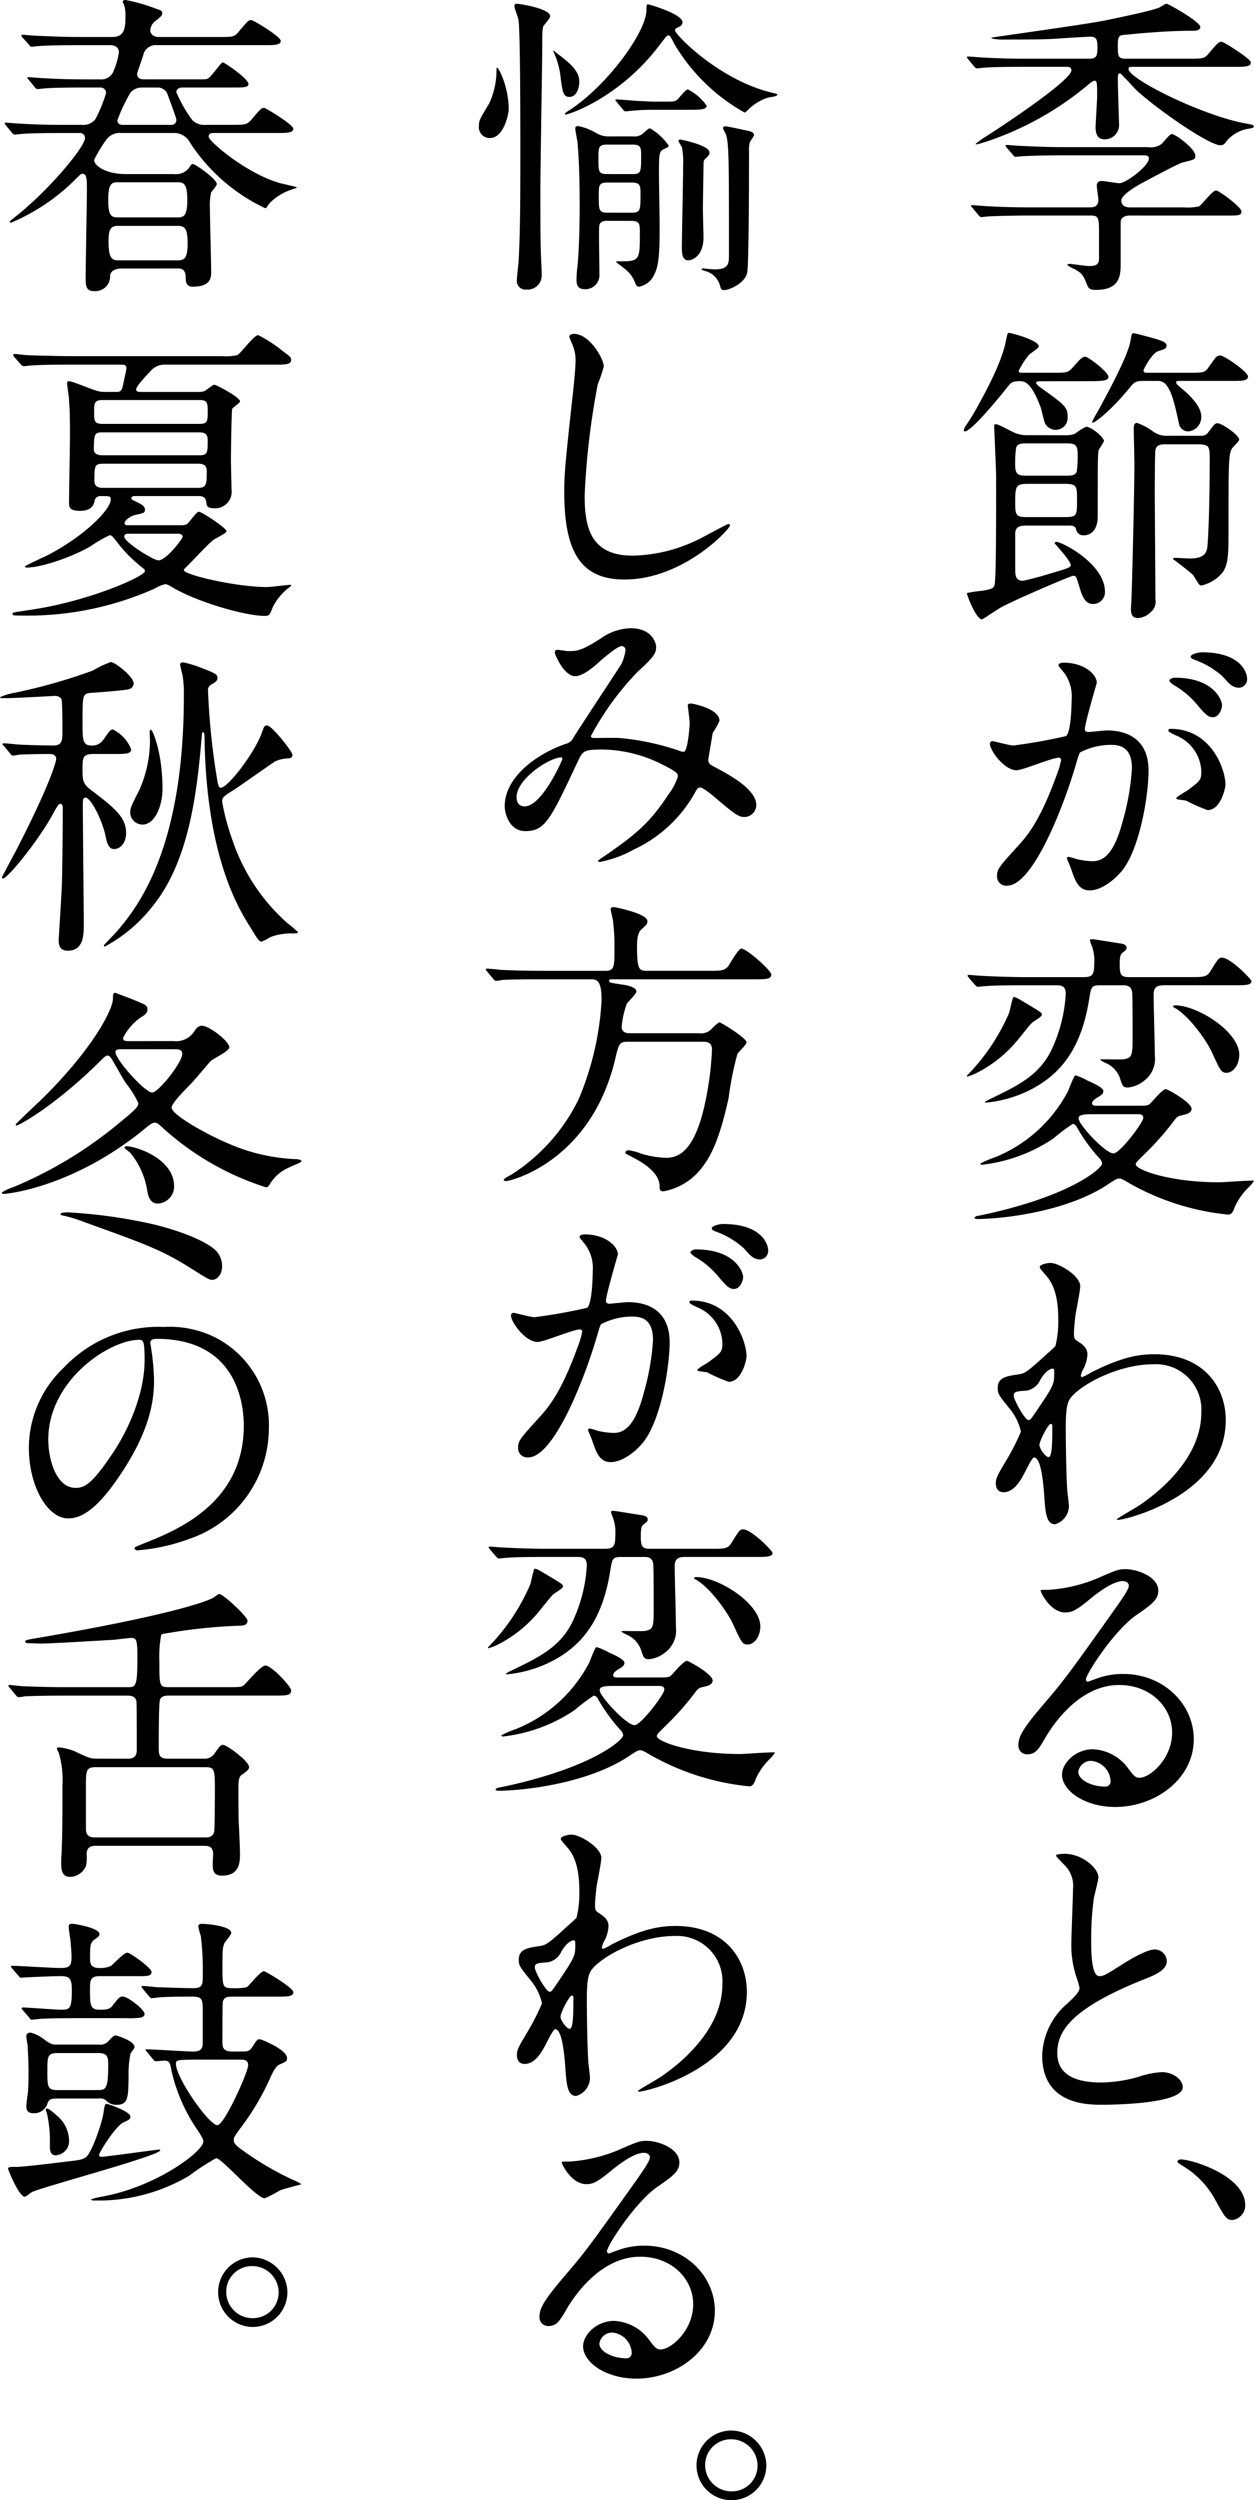
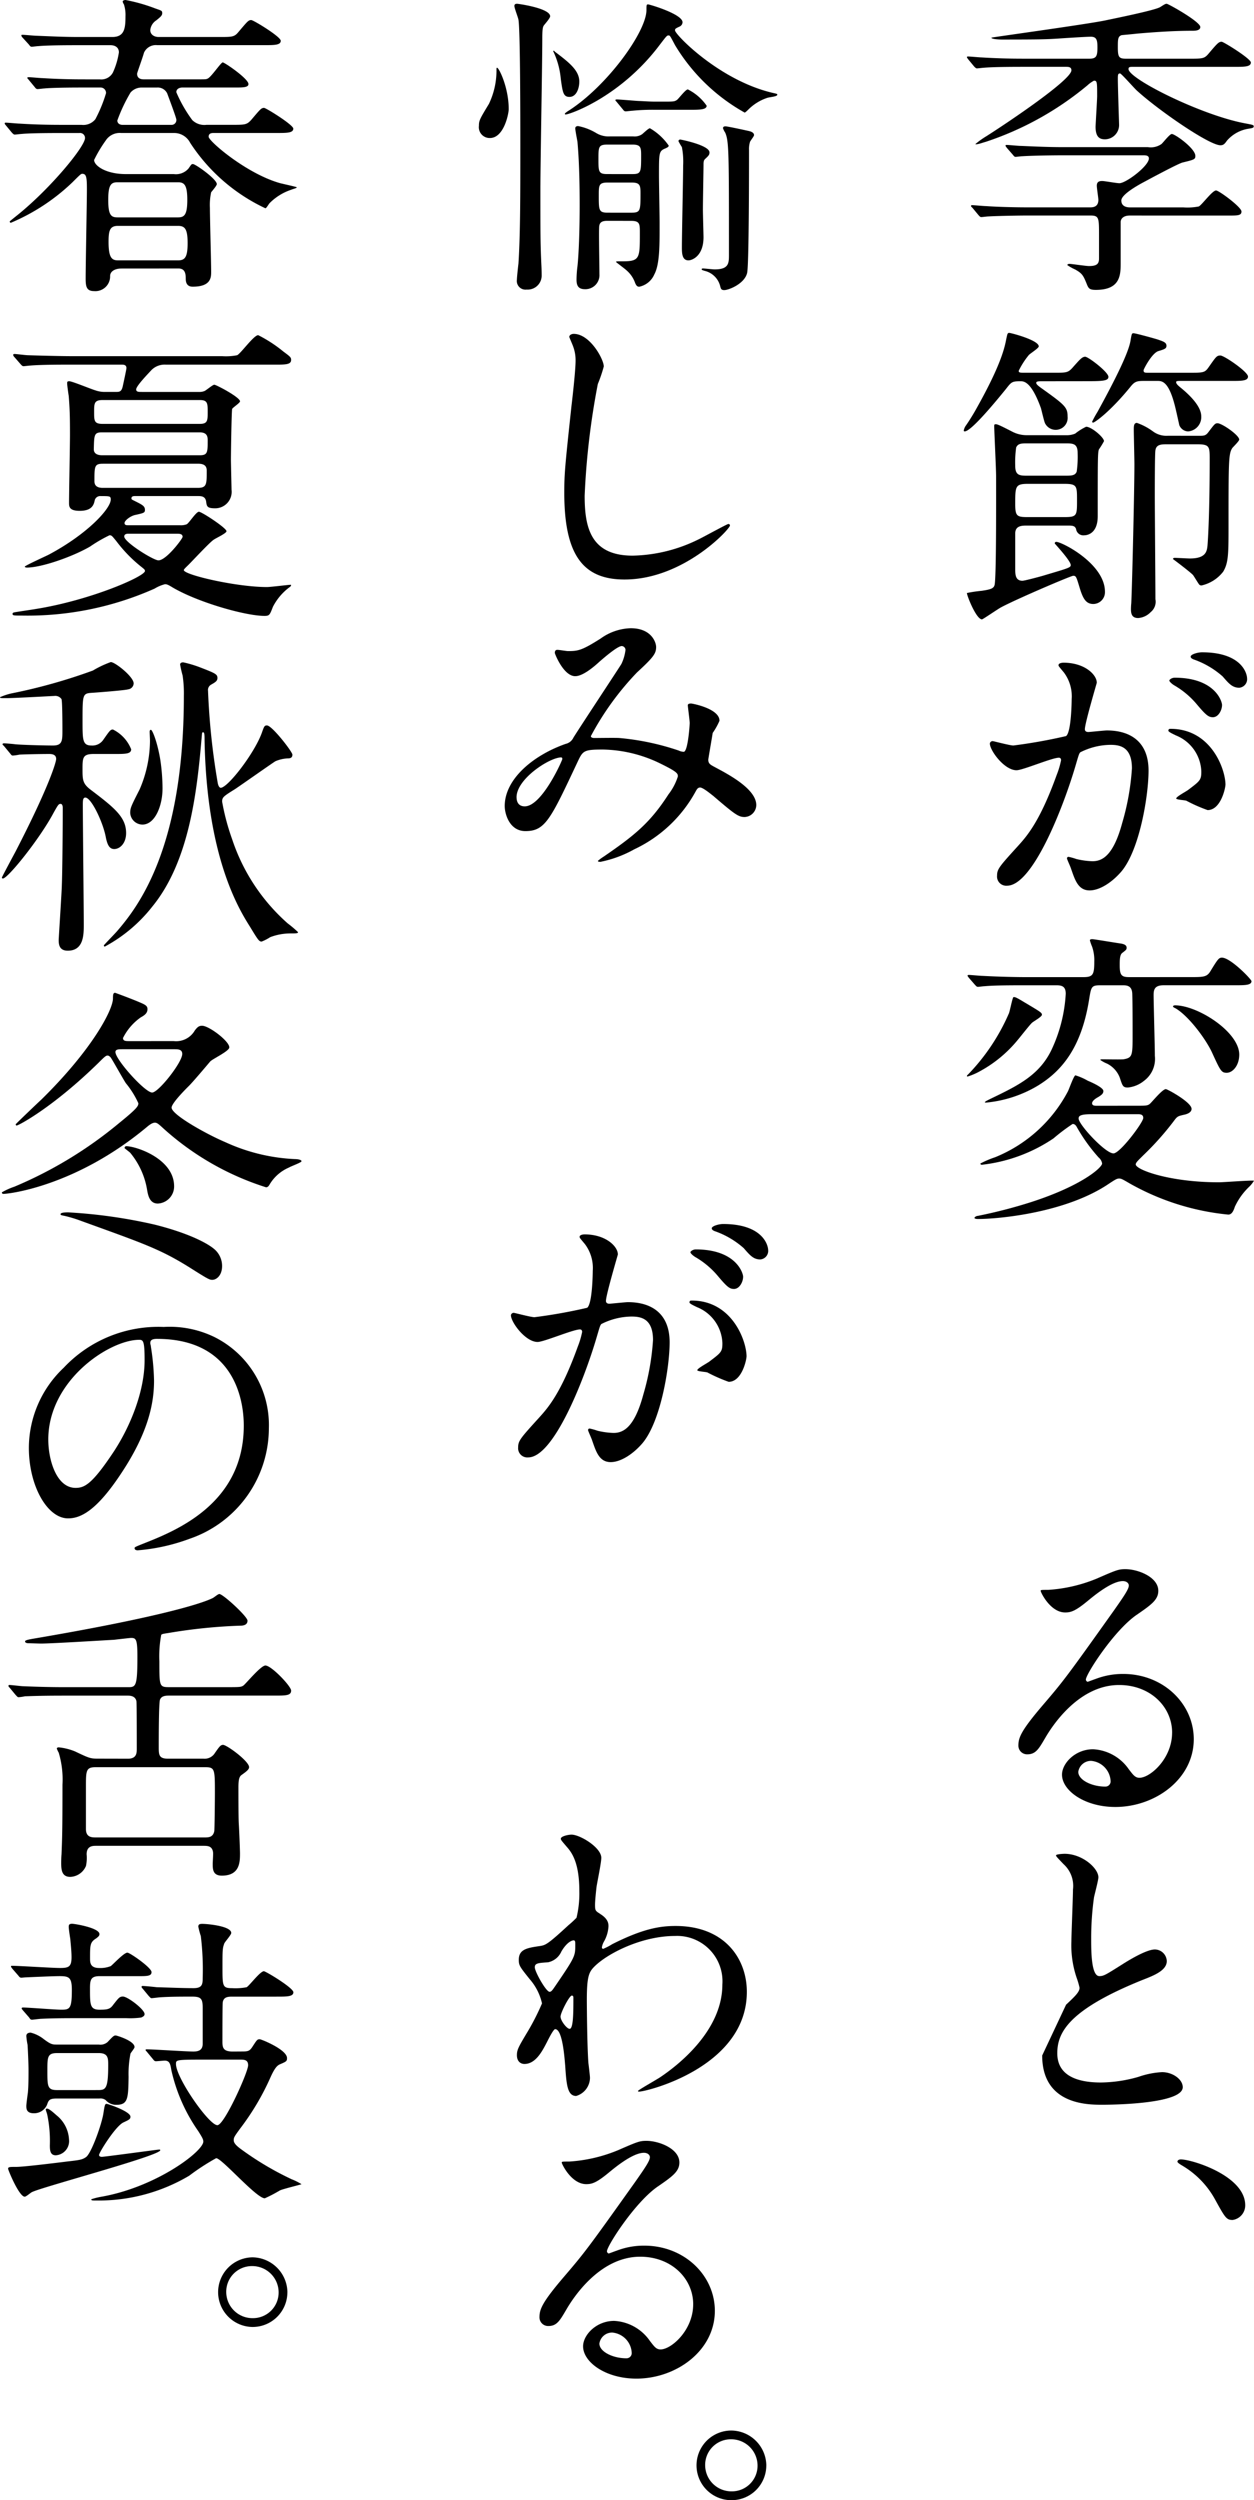
<svg xmlns="http://www.w3.org/2000/svg" height="299.062" viewBox="0 0 150 299.062" width="150">
  <clipPath id="a">
    <path d="m0 0h150v299.062h-150z" />
  </clipPath>
  <g clip-path="url(#a)">
    <path d="m123.857 8c-3.3 0-4.39.075-4.767.112-.112 0-.675.076-.787.076s-.188-.076-.338-.225l-.713-.863c-.075-.113-.15-.188-.15-.263 0-.038.038-.075.113-.075.263 0 1.426.114 1.651.114 1.838.112 3.377.149 5.141.149h7.768c.826 0 .937-.338.937-1.35 0-.826-.074-1.276-.787-1.276-.638 0-3.416.187-3.978.224-1.164.075-1.839.114-6.679.114-.264 0-1.239-.039-1.239-.226 0-.037 11.483-1.613 13.622-2.063 1.239-.263 6.078-1.239 6.6-1.614.524-.337.6-.375.75-.375.188 0 4.016 2.139 4.016 2.777 0 .45-.676.45-.938.45-2.214 0-4.39.149-6.6.338-.638.075-1.539.149-1.877.187-.45.151-.45.526-.45 1.465 0 1.2.15 1.35 1.013 1.35h7.506c1.651 0 1.838 0 2.365-.638 1.051-1.241 1.201-1.388 1.538-1.388.225 0 3.491 2.027 3.491 2.477 0 .525-.751.525-1.989.525h-12.122c-.338 0-.525 0-.525.263 0 1.164 8.707 5.516 13.923 6.492.976.188 1.051.188 1.051.375 0 .15-.113.187-.563.263a4.3 4.3 0 0 0 -2.627 1.426c-.263.375-.413.562-.788.562-1.35 0-7.43-4.2-9.982-6.529-.338-.3-1.877-2.064-2.027-2.064-.263 0-.263.188-.263.713 0 .863.15 5.366.15 5.441a1.711 1.711 0 0 1 -1.688 1.727c-.563 0-1.126-.188-1.126-1.5 0-.225.188-3.265.188-3.641 0-1.688 0-1.876-.376-1.876a3.8 3.8 0 0 0 -.787.562 37.262 37.262 0 0 1 -12.159 6.755c-.15.038-.488.151-.751.226-.15.038-.488.113-.488.038a10.279 10.279 0 0 1 1.314-.938c2.364-1.5 10.169-6.717 10.169-7.881.001-.416-.376-.416-.639-.416zm12.722 17.788c-.751 0-1.088.375-1.088.788v4.992c0 1.425-.113 3.114-2.965 3.114-.712 0-.862-.15-1.05-.6-.45-1.126-.563-1.351-1.426-1.839a5.628 5.628 0 0 1 -.938-.524c0-.075.075-.15.263-.15.225 0 1.952.262 2.327.262.938 0 1.2-.262 1.2-.9v-2.781c0-2.1 0-2.365-1.051-2.365h-7.506c-.751 0-3.415.038-4.728.113-.114 0-.676.075-.788.075-.15 0-.188-.075-.338-.225l-.713-.862c-.188-.189-.188-.189-.188-.264s.113-.075.15-.075c.225 0 1.389.113 1.651.113 1.088.076 3.039.151 5.141.151h7.28c.3 0 1.013 0 1.013-.9 0-.225-.188-1.39-.188-1.689 0-.563.413-.563.675-.563s1.689.263 2.027.263c.788 0 3.528-2.064 3.528-2.965 0-.375-.413-.375-.676-.375h-9.72c-.976 0-3.64.038-4.728.113-.188 0-.713.076-.826.076s-.188-.076-.3-.226l-.751-.862c-.075-.113-.15-.188-.15-.264s.113-.075.15-.075c.263 0 1.351.113 1.614.113 1.088.039 3.039.151 5.179.151h10.1a2.218 2.218 0 0 0 1.613-.375c.188-.15.976-1.2 1.239-1.2.375 0 2.815 1.726 2.815 2.626 0 .413-.15.45-1.539.788-.525.15-3 1.465-4.465 2.252-.713.375-2.852 1.539-2.852 2.29 0 .826.863.826 1.088.826h6.342a6.957 6.957 0 0 0 1.839-.114c.375-.187 1.614-1.913 2.064-1.913.338 0 3.039 1.989 3.039 2.515 0 .487-.45.487-1.5.487z" transform="translate(-1.44 -.006)" />
    <path d="m126.1 46.1c-.413 0-.713 0-.713.187 0 .15.15.3.563.6 2.89 2.063 3.189 2.326 3.189 3.452a1.43 1.43 0 0 1 -2.7.787c-.113-.224-.413-1.538-.488-1.8-1.164-3.227-2.064-3.227-2.44-3.227-1.013 0-1.088.075-1.727.9-1.125 1.388-4.165 5.1-4.953 5.1-.038 0-.113 0-.113-.114a1.5 1.5 0 0 1 .263-.6c.45-.638.938-1.464 1.088-1.727 1.651-2.928 3.227-6.042 3.677-8.331.188-.9.188-1.013.413-1.013.188 0 3.528.863 3.528 1.614 0 .225-1.051.863-1.2 1.051a9.535 9.535 0 0 0 -1.2 1.877c0 .224.188.224.713.224h3.566c1.538 0 1.65 0 2.326-.788.676-.75.976-1.125 1.351-1.125s2.777 1.838 2.777 2.4c0 .45-.526.526-2.44.526zm2.852 6.455a2.645 2.645 0 0 0 1.088-.189 6.98 6.98 0 0 1 1.314-.826c.638 0 2.138 1.276 2.138 1.727a9.858 9.858 0 0 1 -.6.976c-.15.339-.15 1.088-.15 7.994 0 2.289-1.5 2.289-1.614 2.289a.874.874 0 0 1 -.976-.751c-.15-.413-.45-.413-1.087-.413h-4.765c-.6 0-1.425 0-1.425.937v4.241c0 .638 0 1.426.862 1.426.263 0 2.365-.563 2.7-.676 2.776-.826 3.077-.9 3.077-1.2 0-.525-1.913-2.552-1.913-2.59a.174.174 0 0 1 .188-.187c.676 0 5.817 2.626 5.817 5.967a1.409 1.409 0 0 1 -1.389 1.463c-.863 0-1.239-.6-1.651-1.988-.375-1.239-.413-1.389-.751-1.389-.263 0-6.68 2.74-8.593 3.752-.375.189-2.214 1.465-2.327 1.465-.676 0-1.8-2.815-1.8-3.154a16.559 16.559 0 0 1 1.764-.262c1.013-.15 1.425-.263 1.539-.676.225-.676.188-10.921.188-13.023 0-.862-.225-5.44-.225-5.967 0-.149 0-.262.149-.262.226 0 .413.075 1.953.863a3.736 3.736 0 0 0 1.763.45zm-.112 4.841c.75 0 1.2 0 1.388-.488a12.728 12.728 0 0 0 .113-2.214c0-1.164-.563-1.164-1.5-1.164h-4.466c-.751 0-1.164 0-1.389.488a12.835 12.835 0 0 0 -.112 2.213c0 1.165.562 1.165 1.5 1.165zm-4.391.975c-1.575 0-1.575.263-1.575 2.44 0 1.464.224 1.539 1.575 1.539h4.24c1.576 0 1.576-.15 1.576-2.027 0-1.726 0-1.952-1.576-1.952zm14.039-12.311c-1.013 0-1.276 0-1.839.712-2.439 3-4.278 4.278-4.465 4.278a.119.119 0 0 1 -.113-.112 12.276 12.276 0 0 1 .638-1.164c2.289-4.165 3.677-7.055 3.94-8.444.15-.863.15-.976.375-.976.188 0 2.027.488 2.89.751.638.225 1.051.338 1.051.751 0 .338-.226.413-.976.638-.788.263-1.764 2.176-1.764 2.29 0 .3.15.3.638.3h4.728c1.764 0 1.952 0 2.4-.637.9-1.276.976-1.427 1.426-1.427s3.3 1.953 3.3 2.515c0 .526-.751.526-1.989.526h-5.967c-.487 0-.638 0-.638.149 0 .188.188.376.564.677 1.463 1.2 2.439 2.4 2.439 3.415a1.713 1.713 0 0 1 -1.576 1.8 1.182 1.182 0 0 1 -1.05-.751c-.076-.339-.339-1.54-.413-1.839-.788-3.452-1.651-3.452-2.214-3.452zm6.3 6.566c.676 0 .863 0 1.2-.449.712-.938.788-1.052 1.088-1.052.525 0 2.589 1.427 2.589 1.952 0 .188-.713.863-.825 1.013-.451.676-.451 1.576-.451 9.607 0 3.189-.038 4.165-.638 5.179a4.544 4.544 0 0 1 -2.589 1.651.359.359 0 0 1 -.338-.188c-.113-.15-.563-.9-.676-1.051-.3-.338-2.139-1.727-2.4-1.913 0-.114.076-.151.225-.151.264 0 1.5.075 1.8.075 1.914 0 2.027-.863 2.1-1.538.075-.938.263-4.2.263-10.471 0-1.426-.075-1.651-1.539-1.651h-3.491c-.75 0-1.35 0-1.463.713-.075.375-.075 4.654-.075 5.4 0 1.763.075 10.469.075 12.421a1.591 1.591 0 0 1 -.563 1.539 2.3 2.3 0 0 1 -1.5.712c-.713 0-.863-.45-.863-1.05a7.068 7.068 0 0 1 .038-.714c.113-2.44.375-13.659.375-16.624 0-.637-.075-3.6-.075-4.129 0-.413 0-.826.375-.826a7.348 7.348 0 0 1 1.914 1.014 2.688 2.688 0 0 0 1.8.524z" transform="translate(-1.435 -.496)" />
    <path d="m119.876 89.921a.331.331 0 0 1 .338-.3c.112 0 2.063.525 2.476.525a63.026 63.026 0 0 0 6.3-1.126c.638-.45.676-4.241.676-4.428a4.749 4.749 0 0 0 -.938-3.19c-.563-.676-.637-.752-.637-.863 0-.263.449-.3.6-.3 2.515 0 3.978 1.426 3.978 2.4 0 .038-1.426 4.842-1.426 5.555 0 .225.15.338.413.338.188 0 1.913-.188 2.214-.188 2.814 0 4.991 1.351 4.991 4.8 0 2.965-1.051 9.42-3.228 12.046-1.051 1.239-2.551 2.289-3.827 2.289-1.389 0-1.764-1.314-2.214-2.59-.075-.262-.488-1.125-.488-1.238a.178.178 0 0 1 .188-.189 6.846 6.846 0 0 1 .938.264 9.4 9.4 0 0 0 1.914.262c1.088 0 2.476-.525 3.565-4.577a29.851 29.851 0 0 0 1.164-6.531c0-2.627-1.5-2.814-2.589-2.814a8.145 8.145 0 0 0 -3.6.9c-.15.187-.188.338-.563 1.614-1.5 5.1-5.141 14.335-8.181 14.335a1.1 1.1 0 0 1 -1.2-1.2c0-.788.263-1.087 2.515-3.565 1.013-1.126 2.59-2.852 4.617-8.481a10.141 10.141 0 0 0 .524-1.764c0-.112-.038-.3-.262-.3-.826 0-4.316 1.5-5.067 1.5-1.464 0-3.189-2.365-3.189-3.19m26.044 7.956a18.781 18.781 0 0 1 -2.552-1.126c-.263-.075-1.2-.113-1.2-.262 0-.226 1.239-.863 1.464-1.052 1.389-1.05 1.539-1.164 1.539-2.176a4.826 4.826 0 0 0 -3.04-4.315c-.3-.15-.9-.413-.9-.563 0-.225.15-.225.263-.225 4.8 0 6.53 4.728 6.567 6.642 0 .45-.562 3.077-2.138 3.077m1.726-12.572c0 .638-.45 1.464-1.088 1.464-.524 0-.825-.225-1.988-1.614a10.125 10.125 0 0 0 -2.665-2.213c-.187-.113-.562-.413-.562-.563 0-.114.3-.338.637-.338 4.8 0 5.666 2.814 5.666 3.264m3-3.152a1.03 1.03 0 0 1 -.938 1.088c-.826 0-1.239-.489-1.988-1.352a10.362 10.362 0 0 0 -3.34-1.988c-.375-.113-.488-.263-.488-.375 0-.3.9-.524 1.351-.524 4.653 0 5.4 2.438 5.4 3.152" transform="translate(-1.474 -.971)" />
    <path d="m123.707 121.127c2.139 1.276 2.365 1.389 2.365 1.651s-1.088.826-1.239 1.012c-.3.3-1.389 1.689-1.614 1.952a15.255 15.255 0 0 1 -4.841 3.941 7.426 7.426 0 0 1 -1.2.487c-.15 0-.038-.187.038-.225a24.51 24.51 0 0 0 4.916-7.355c.113-.3.413-1.838.525-1.913.15-.075.488.113 1.051.45m20.077-2.852c1.538 0 1.988 0 2.4-.637.938-1.539 1.051-1.689 1.426-1.689 1.013 0 3.528 2.589 3.528 2.814 0 .488-.788.488-1.989.488h-8.519c-1.051 0-1.2.488-1.2 1.164 0 .937.149 6.116.149 7.28a3.267 3.267 0 0 1 -1.313 3 3.582 3.582 0 0 1 -1.914.788c-.6 0-.638-.187-.976-1.2a3.12 3.12 0 0 0 -1.5-1.651 4.011 4.011 0 0 1 -.825-.45c0-.074.187-.074.262-.074.376 0 2.177.037 2.515 0 1.088-.188 1.088-.45 1.088-3 0-1.2 0-3.716-.038-4.841-.038-1.013-.713-1.013-1.164-1.013h-2.664c-1.089 0-1.089.188-1.351 1.8-.938 5.742-3.3 8.481-6.118 10.208a14.739 14.739 0 0 1 -6.192 2.026c-.413 0 .15-.263.525-.45 3.265-1.575 5.854-2.814 7.318-5.893a18.085 18.085 0 0 0 1.689-6.679c0-.9-.488-1.013-1.126-1.013h-3.865c-2.777 0-3.9.038-4.728.113-.15 0-.677.075-.788.075-.15 0-.225-.113-.338-.225l-.751-.863c-.075-.113-.15-.188-.15-.262 0-.038.038-.076.15-.076.263 0 1.388.113 1.65.113 2.1.113 4.166.15 5.142.15h6.905c1.163 0 1.313-.3 1.313-1.876a4.935 4.935 0 0 0 -.262-1.764 6.015 6.015 0 0 1 -.263-.751c0-.151.188-.151.3-.151.188 0 2.853.45 3.415.526.188.038.676.113.676.488 0 .224-.038.262-.525.637-.3.226-.3.863-.3 1.465 0 1.163.188 1.425 1.126 1.425zm-6.042 15.386c.825 0 1.012-.038 1.238-.225.264-.225 1.5-1.763 1.914-1.763.188 0 3.078 1.575 3.078 2.364 0 .413-.488.6-.788.676-.826.188-.9.188-1.314.75a34.337 34.337 0 0 1 -3.677 4.129c-.6.6-.9.863-.9 1.088 0 .638 4.053 2.139 9.944 2.139.6 0 3.941-.264 4.2-.189a3.542 3.542 0 0 1 -.525.677 7.9 7.9 0 0 0 -1.764 2.439c-.188.6-.413.938-.788.938a29.789 29.789 0 0 1 -11.9-3.79c-.826-.488-.938-.525-1.164-.525-.263 0-.488.15-1.126.563-5.179 3.565-13.36 4.278-15.723 4.278-.114 0-.45 0-.45-.15a.537.537 0 0 1 .413-.225 58.615 58.615 0 0 0 6.38-1.651c6.042-1.951 8.481-4.128 8.481-4.617a1.169 1.169 0 0 0 -.413-.712 20.631 20.631 0 0 1 -2.59-3.6c-.113-.224-.263-.413-.525-.413a23.015 23.015 0 0 0 -2.289 1.727 19.116 19.116 0 0 1 -8.556 3.153c-.037 0-.188 0-.188-.151a11.934 11.934 0 0 1 1.764-.75 17.082 17.082 0 0 0 8.707-7.881c.15-.3.713-1.913.9-1.913a7.049 7.049 0 0 1 1.463.637c.788.338 1.877.863 1.877 1.239 0 .338-.263.488-.6.713-.149.075-.75.413-.75.751 0 .3.338.3.6.3zm-5.78 1.013c-1.425 0-1.5.262-1.5.525 0 .713 3.189 4.165 4.165 4.165.788 0 3.566-3.715 3.566-4.24 0-.45-.413-.45-.638-.45zm10.02-13.022c2.739 0 7.693 3.189 7.693 5.892 0 1.314-.788 2.177-1.5 2.177-.638 0-.751-.226-1.764-2.44-.75-1.614-2.814-4.39-4.39-5.291-.113-.038-.3-.151-.263-.226 0-.074.15-.112.225-.112" transform="translate(-1.44 -1.398)" />
-     <path d="m130.579 162.444c.976.6.976 1.2.976 1.465a4.122 4.122 0 0 1 -.525 1.8 2.084 2.084 0 0 0 -.263.713.172.172 0 0 0 .15.188 7.517 7.517 0 0 0 1.088-.563c3.716-1.877 5.743-2.176 7.581-2.176 5.854 0 8.519 3.9 8.519 7.88 0 9.007-12.009 11.933-12.872 11.933-.076 0-.15 0-.15-.074 0-.113 2.364-1.426 2.776-1.727 1.877-1.276 7.318-5.4 7.318-11a5.426 5.426 0 0 0 -5.666-5.817c-4.129 0-8.406 2.252-9.832 3.865-.489.564-.714 1.2-.714 3.753 0 .826.038 5.591.188 7.581.038.3.189 1.539.189 1.763a2.29 2.29 0 0 1 -1.651 2.177c-1.051 0-1.164-1.351-1.314-3.64-.075-.788-.3-4.353-1.2-4.353-.188 0-.676.938-.976 1.538-.563 1.088-1.35 2.627-2.7 2.627-.45 0-.9-.3-.9-1.051 0-.638.188-.975 1.126-2.551a28.423 28.423 0 0 0 1.876-3.641 6.575 6.575 0 0 0 -1.463-2.889c-1.2-1.5-1.314-1.651-1.314-2.327 0-1.276 1.013-1.426 2.551-1.651.638-.113.863-.15 3.378-2.477a12.13 12.13 0 0 0 .976-.9 12.37 12.37 0 0 0 .338-3.189c0-3.339-.863-4.578-1.5-5.292-.638-.75-.713-.825-.713-.975 0-.3.9-.488 1.276-.488 1.013 0 3.565 1.539 3.565 2.776 0 .564-.488 2.928-.562 3.415-.076.6-.189 1.764-.189 2.177 0 .712.038.75.638 1.125m-4.653 4.466a2.244 2.244 0 0 1 -1.614 1.314c-1.2.075-1.576.113-1.576.6 0 .525 1.351 2.928 1.764 2.928.225 0 .338-.187.751-.788 2.327-3.415 2.327-3.49 2.327-4.841 0-.3 0-.488-.15-.524-.225-.039-.863.224-1.5 1.313m-.113 7.806c0 .488.751 1.463 1.088 1.463.45 0 .45-2.026.45-3.752 0-.15-.075-.225-.188-.225-.3 0-1.351 2.064-1.351 2.515" transform="translate(-1.483 -1.88)" />
    <path d="m141.722 209.59c0-3.077-2.591-5.7-6.343-5.7-4.954 0-8.143 5.141-8.819 6.3-.751 1.276-1.126 1.989-2.139 1.989a1.034 1.034 0 0 1 -1.088-1.05c0-.939.3-1.764 2.965-4.879 2.44-2.852 2.815-3.339 8.48-11.3 1.239-1.763 1.764-2.551 1.764-2.964 0-.263-.263-.526-.713-.526-1.388 0-3.6 1.877-4.24 2.4-1.5 1.239-2.026 1.351-2.664 1.351-1.764 0-2.928-2.4-2.928-2.59 0-.112.114-.112.9-.112a18.192 18.192 0 0 0 5.817-1.351c2.326-1.014 2.59-1.126 3.415-1.126 1.5 0 3.94.937 3.94 2.589 0 1.089-.863 1.689-2.665 2.928-2.7 1.914-6 7.055-6 7.693 0 .112.113.263.225.263.225-.075.713-.263.938-.338a9.075 9.075 0 0 1 3.3-.6c4.8 0 8.444 3.566 8.444 7.806 0 4.766-4.616 8.106-9.381 8.106-3.716 0-6.38-1.989-6.38-3.866 0-1.35 1.575-3.039 3.715-3.039a5.537 5.537 0 0 1 4.278 2.4c.525.676.751 1.013 1.276 1.013 1.276 0 3.9-2.29 3.9-5.4m-9.645 3.377a1.535 1.535 0 0 0 -1.577 1.314c0 .976 1.614 1.764 3.228 1.764a.621.621 0 0 0 .638-.676 2.554 2.554 0 0 0 -2.289-2.4" transform="translate(-1.516 -2.336)" />
-     <path d="m129.072 242.555c1.126-1.05 1.614-1.539 1.614-2.027a9.48 9.48 0 0 0 -.338-1.163 12.073 12.073 0 0 1 -.638-4.391c0-.863.188-5.216.188-6.192a3.5 3.5 0 0 0 -1.126-3.039c-.788-.826-.9-.939-.9-1.051 0-.15.9-.188 1.013-.188 2.139 0 4.054 1.727 4.054 2.814 0 .338-.45 2.027-.526 2.4a35.336 35.336 0 0 0 -.337 4.953c0 1.426 0 4.465.975 4.465.526 0 .752-.149 2.777-1.425.413-.263 2.777-1.764 3.865-1.764a1.442 1.442 0 0 1 1.426 1.389c0 1.125-1.538 1.727-2.889 2.251-8.932 3.6-10.208 6.342-10.208 8.782 0 2.552 2.177 3.491 5.216 3.491a16.745 16.745 0 0 0 4.5-.677 10.185 10.185 0 0 1 2.814-.562c1.276 0 2.477.863 2.477 1.8 0 1.914-7.656 2.1-9.644 2.1-1.727 0-7.169 0-7.169-5.892a8.511 8.511 0 0 1 2.852-6.079" transform="translate(-1.552 -2.76)" />
+     <path d="m129.072 242.555c1.126-1.05 1.614-1.539 1.614-2.027a9.48 9.48 0 0 0 -.338-1.163 12.073 12.073 0 0 1 -.638-4.391c0-.863.188-5.216.188-6.192a3.5 3.5 0 0 0 -1.126-3.039c-.788-.826-.9-.939-.9-1.051 0-.15.9-.188 1.013-.188 2.139 0 4.054 1.727 4.054 2.814 0 .338-.45 2.027-.526 2.4a35.336 35.336 0 0 0 -.337 4.953c0 1.426 0 4.465.975 4.465.526 0 .752-.149 2.777-1.425.413-.263 2.777-1.764 3.865-1.764a1.442 1.442 0 0 1 1.426 1.389c0 1.125-1.538 1.727-2.889 2.251-8.932 3.6-10.208 6.342-10.208 8.782 0 2.552 2.177 3.491 5.216 3.491a16.745 16.745 0 0 0 4.5-.677 10.185 10.185 0 0 1 2.814-.562c1.276 0 2.477.863 2.477 1.8 0 1.914-7.656 2.1-9.644 2.1-1.727 0-7.169 0-7.169-5.892" transform="translate(-1.552 -2.76)" />
    <path d="m149.2 268.759c-.751 0-.9-.264-2.139-2.515a10.612 10.612 0 0 0 -3.94-4.015c-.113-.075-.525-.3-.525-.45 0-.113.113-.263.413-.263 1.314 0 7.693 1.952 7.693 5.479a1.76 1.76 0 0 1 -1.5 1.764" transform="translate(-1.753 -3.215)" />
    <path d="m59.314 16.516a1.293 1.293 0 0 1 -1.314-1.463c0-.638.113-.826 1.2-2.626a9.208 9.208 0 0 0 .9-4.127c0-.113 0-.188.075-.188.225 0 1.389 2.365 1.389 4.953 0 .526-.563 3.452-2.252 3.452m6.042 5.667c0 6.192 0 6.905.113 9.42.038.713.038 1.164.038 1.314a1.674 1.674 0 0 1 -1.8 1.726 1.036 1.036 0 0 1 -1.164-1.164c0-.3.15-1.651.188-1.951.225-3.491.225-8.294.225-14.186 0-2.1 0-13.7-.225-14.973-.038-.263-.487-1.389-.487-1.651s.225-.262.337-.262 3.941.524 3.941 1.5c0 .225-.638.938-.751 1.088-.113.188-.188.338-.188 1.575 0 2.777-.225 15.05-.225 17.563m3.49-10.583c-.752 0-.826-.525-1.051-2.139a9.662 9.662 0 0 0 -.826-3.153l-.075-.15c0-.149.15-.074.15 0 1.688 1.276 2.964 2.252 2.964 3.6 0 .863-.374 1.839-1.163 1.839m-.564 1.989a2.33 2.33 0 0 1 .45-.338c4.618-2.96 9.309-9.448 9.309-12.042 0-.563 0-.676.188-.676s4.128 1.165 4.128 2.139a.592.592 0 0 1 -.374.525c-.489.225-.525.263-.525.45 0 .487 5.291 5.967 11.671 7.468.488.113.563.113.563.224 0 .226-.826.264-1.2.375a5.79 5.79 0 0 0 -2.213 1.351c-.076.075-.413.413-.489.413a22.514 22.514 0 0 1 -8.33-8.069c-.6-1.125-.6-1.163-.788-1.163s-.263.113-1.013 1.087c-4.8 6.417-11.109 8.481-11.334 8.37a.138.138 0 0 1 -.038-.113m5.067 12.834c-.751 0-.976.262-.976.863-.038.788.038 4.653.038 5.516a1.681 1.681 0 0 1 -1.727 1.8c-.751 0-1.012-.375-1.012-1.126a12.86 12.86 0 0 1 .112-1.614c.15-1.388.264-4.2.264-7.354 0-4.878-.226-7.018-.264-7.544-.038-.224-.263-1.35-.263-1.613 0-.075.038-.263.339-.263a6.648 6.648 0 0 1 2.213.863 2.864 2.864 0 0 0 1.576.375h2.815a1.578 1.578 0 0 0 1.05-.263c.113-.075.751-.713.938-.713a7 7 0 0 1 2.244 2.07c0 .15-.113.225-.563.412-.6.3-.6.6-.6 3.19 0 .788.075 4.766.075 5.629 0 2.552.038 4.954-.638 6.193a2.514 2.514 0 0 1 -1.8 1.463c-.263 0-.375-.187-.488-.45a3.5 3.5 0 0 0 -.976-1.463c-.185-.192-1.31-1.015-1.31-1.052 0-.074.075-.074.751-.074 2.1 0 2.1-.339 2.1-3.415 0-1.05 0-1.425-1.051-1.425zm3-5.591c1.051 0 1.051-.226 1.051-2.29 0-.9-.075-1.238-1.013-1.238h-3.042c-1.051 0-1.051.3-1.051 1.726 0 1.5 0 1.8 1.051 1.8zm-.112 4.615c1.087 0 1.087-.224 1.087-2.364 0-.9-.075-1.239-1.05-1.239h-2.89c-1.051 0-1.051.338-1.051 1.539 0 1.764 0 2.063 1.051 2.063zm3.859-13.282c1.164 0 1.314 0 1.613-.224.225-.189 1.013-1.239 1.276-1.239a6.006 6.006 0 0 1 2.252 1.951c0 .488-.863.488-2.027.488h-4.124a24.319 24.319 0 0 0 -2.74.114c-.112 0-.675.074-.788.074-.149 0-.225-.074-.337-.225l-.713-.863c-.15-.187-.188-.187-.188-.262 0-.038.075-.075.15-.075.449 0 2.4.188 2.776.188.826.037 1.126.074 2.027.074zm4.691 12.872c0 .526.075 3.079.075 3.34 0 2.327-1.426 2.777-1.8 2.777-.752 0-.788-.826-.788-1.539 0-1.538.15-8.369.15-9.8a9.1 9.1 0 0 0 -.15-2.213 6.971 6.971 0 0 1 -.413-.713.21.21 0 0 1 .225-.188c.074 0 3.49.675 3.49 1.538 0 .264-.075.375-.525.788-.113.114-.188.226-.188.6 0 .712-.075 4.428-.075 5.4m2.064 9.195a2.5 2.5 0 0 0 -1.8-1.8c-.413-.113-.413-.151-.413-.226 0-.038.075-.075.15-.075.225 0 1.2.113 1.389.113 1.726 0 1.726-.75 1.726-1.763 0-12.235 0-13.585-.449-14.6a2.277 2.277 0 0 1 -.263-.525c0-.225.225-.225.3-.225.263 0 2.476.488 2.814.563.15.038.6.15.6.488 0 .15-.45.676-.488.826a2.872 2.872 0 0 0 -.113.938c0 1.988 0 13.7-.224 14.71-.3 1.314-2.214 2.064-2.74 2.064-.375 0-.413-.188-.488-.488" transform="translate(-.713 -.006)" />
    <path d="m73.063 44.334a17.247 17.247 0 0 1 -.713 2.1 90.209 90.209 0 0 0 -1.575 13.36c0 3.79.712 7.168 5.742 7.168a18.5 18.5 0 0 0 7.883-1.95c.562-.263 3.414-1.84 3.565-1.84a.176.176 0 0 1 .188.189c0 .413-5.554 6.455-12.609 6.455-4.879 0-7.205-2.815-7.205-10.357 0-2.327.075-3.079.863-10.433.15-1.239.488-4.315.488-5.367a4.725 4.725 0 0 0 -.338-1.838c-.038-.113-.413-.976-.413-1.013 0-.263.3-.375.525-.375 1.952 0 3.6 3.04 3.6 3.9" transform="translate(-.84 -.497)" />
    <path d="m75.114 78.215c-.489 0-2.064 1.35-2.665 1.876-.488.449-1.914 1.726-2.89 1.726-1.389 0-2.44-2.664-2.44-2.777 0-.223.075-.374.3-.374s1.089.151 1.276.151c1.2 0 1.651-.076 3.9-1.5a6.443 6.443 0 0 1 3.6-1.237c2.477 0 3.04 1.688 3.04 2.251 0 .789-.338 1.239-2.29 3.039a34.1 34.1 0 0 0 -5.516 7.618c0 .188.263.225.375.225.488 0 2.589-.038 3.039 0a30.4 30.4 0 0 1 7.093 1.5 1.488 1.488 0 0 0 .6.151c.488 0 .713-3.079.713-3.454 0-.3-.225-1.951-.225-2.1 0-.223.263-.223.413-.223.113 0 3.378.6 3.378 2.062a8.143 8.143 0 0 1 -.815 1.461c0 .074-.525 3.078-.525 3.188 0 .49.225.6.862.939 1.464.787 4.879 2.552 4.879 4.5a1.453 1.453 0 0 1 -1.389 1.426c-.751 0-1.164-.3-3.79-2.552-.076-.039-1.164-.977-1.539-.977-.3 0-.413.264-.525.451a16.194 16.194 0 0 1 -7.355 6.942 13.809 13.809 0 0 1 -4.053 1.5c-.038 0-.3 0-.3-.113a5.665 5.665 0 0 1 .713-.525c3.715-2.552 5.554-4.054 7.731-7.432a6.915 6.915 0 0 0 1.125-2.139c0-.338 0-.525-2.064-1.537a16.236 16.236 0 0 0 -6.9-1.69c-2.327 0-2.4.151-3.04 1.5-3.227 6.868-3.865 8.257-6.229 8.257-1.914 0-2.477-2.064-2.477-3 0-3.188 3.34-6.041 7.28-7.43a1.352 1.352 0 0 0 .938-.751c.863-1.389 5.554-8.481 5.742-8.817a5.308 5.308 0 0 0 .488-1.69.482.482 0 0 0 -.449-.449m-12.582 18.089c0 .639.3 1.088.976 1.088 2.064 0 4.5-5.515 4.5-5.666 0-.113-.038-.188-.149-.188-1.351 0-5.33 2.552-5.33 4.766" transform="translate(-.751 -.935)" />
-     <path d="m65.591 118.489c-.863 0-3.453 0-4.766.076a5.69 5.69 0 0 1 -.788.112c-.113 0-.188-.112-.338-.262l-.713-.864c-.15-.149-.15-.188-.15-.224a.1.1 0 0 1 .113-.113c.263 0 1.426.113 1.689.149 1.688.077 3.377.114 5.141.114h7.355c1.088 0 1.088-.488 1.088-2.627a23.6 23.6 0 0 0 -.188-3.453c-.038-.224-.263-1.126-.263-1.313 0-.226.263-.226.413-.226s3.977.789 3.977 1.652c0 .375-.075.413-.713 1.013-.488.413-.525 1.388-.525 1.989 0 2.814.225 2.964 1.2 2.964h7.468c1.389 0 1.764 0 2.252-.563.225-.337 1.2-2.1 1.575-2.1.563 0 3.566 2.591 3.566 3.116 0 .562-.713.562-1.989.562h-16.848c-.413 0-.563 0-.563.151 0 .263.15.263 1.614.488.562.074 1.65.3 1.65.824 0 .3-1.051 1.239-1.163 1.5a10.37 10.37 0 0 0 -.6 2.74c0 .751.788.751.938.751h8.293a1.781 1.781 0 0 0 1.576-.563 4.467 4.467 0 0 1 .863-.752c.188 0 3.264 1.877 3.264 2.4 0 .3-.975 1.163-1.088 1.389a37.2 37.2 0 0 0 -1.05 5.253c-1.164 5.367-2.327 7.356-3.491 8.707a7.419 7.419 0 0 1 -4.315 2.478c-.45 0-.45-.265-.45-.6 0-1.615-1.952-2.814-3.115-3.415-.862-.449-.976-.488-.976-.6 0-.074.038-.3.375-.3a6.365 6.365 0 0 1 1.539.413 11.3 11.3 0 0 0 2.965.488c1.576 0 3.3-.937 4.5-5.893a38.441 38.441 0 0 0 .976-7.016c0-.976-.638-.976-1.2-.976h-8.815c-1.051 0-1.126.188-1.577 2.139-2.927 12.2-12.5 14.522-12.984 14.522-.112 0-.337 0-.337-.113 0-.151.45-.413.9-.638a22.25 22.25 0 0 0 8.068-9.043 35.236 35.236 0 0 0 2.74-11.858c0-2.478-.638-2.478-1.389-2.478z" transform="translate(-.723 -1.351)" />
    <path d="m61.876 159.158a.33.33 0 0 1 .338-.3c.112 0 2.063.523 2.476.523a62.46 62.46 0 0 0 6.3-1.126c.638-.45.676-4.24.676-4.428a4.75 4.75 0 0 0 -.938-3.19c-.563-.675-.637-.75-.637-.862 0-.262.449-.3.6-.3 2.515 0 3.978 1.426 3.978 2.4 0 .039-1.426 4.843-1.426 5.554 0 .226.15.339.413.339.188 0 1.913-.188 2.214-.188 2.814 0 4.991 1.35 4.991 4.8 0 2.963-1.051 9.418-3.228 12.045-1.051 1.239-2.551 2.289-3.827 2.289-1.389 0-1.764-1.314-2.214-2.59-.075-.262-.488-1.125-.488-1.237a.178.178 0 0 1 .188-.189 6.849 6.849 0 0 1 .938.263 9.341 9.341 0 0 0 1.914.263c1.088 0 2.476-.525 3.565-4.577a29.861 29.861 0 0 0 1.164-6.531c0-2.627-1.5-2.814-2.589-2.814a8.161 8.161 0 0 0 -3.6.9c-.15.188-.188.339-.563 1.614-1.5 5.1-5.141 14.335-8.181 14.335a1.1 1.1 0 0 1 -1.2-1.2c0-.787.263-1.087 2.515-3.565 1.013-1.126 2.59-2.852 4.617-8.481a10.149 10.149 0 0 0 .524-1.762c0-.113-.038-.3-.262-.3-.826 0-4.316 1.5-5.067 1.5-1.464 0-3.189-2.365-3.189-3.19m26.044 7.957a19.032 19.032 0 0 1 -2.552-1.126c-.263-.076-1.2-.114-1.2-.264 0-.225 1.239-.862 1.464-1.05 1.389-1.051 1.539-1.165 1.539-2.178a4.826 4.826 0 0 0 -3.04-4.314c-.3-.149-.9-.413-.9-.562 0-.227.15-.227.263-.227 4.8 0 6.53 4.729 6.567 6.643 0 .449-.562 3.078-2.138 3.078m1.726-12.574c0 .64-.45 1.466-1.088 1.466-.524 0-.825-.227-1.988-1.615a10.164 10.164 0 0 0 -2.665-2.214c-.187-.113-.562-.413-.562-.562 0-.113.3-.339.637-.339 4.8 0 5.666 2.814 5.666 3.264m3-3.152a1.03 1.03 0 0 1 -.938 1.088c-.826 0-1.239-.488-1.988-1.351a10.362 10.362 0 0 0 -3.34-1.988c-.375-.114-.488-.264-.488-.375 0-.3.9-.525 1.351-.525 4.653 0 5.4 2.44 5.4 3.152" transform="translate(-.761 -1.822)" />
-     <path d="m65.707 190.363c2.139 1.276 2.365 1.389 2.365 1.651s-1.088.826-1.239 1.013c-.3.3-1.389 1.689-1.614 1.952a15.238 15.238 0 0 1 -4.841 3.94 7.349 7.349 0 0 1 -1.2.488c-.15 0-.038-.188.038-.226a24.518 24.518 0 0 0 4.916-7.354c.113-.3.413-1.839.525-1.913.15-.075.488.112 1.051.449m20.077-2.852c1.538 0 1.988 0 2.4-.638.938-1.539 1.051-1.689 1.426-1.689 1.013 0 3.528 2.59 3.528 2.814 0 .488-.788.488-1.989.488h-8.519c-1.051 0-1.2.489-1.2 1.164 0 .938.149 6.117.149 7.28a3.269 3.269 0 0 1 -1.313 3 3.59 3.59 0 0 1 -1.914.788c-.6 0-.638-.188-.976-1.2a3.117 3.117 0 0 0 -1.5-1.651 4.06 4.06 0 0 1 -.825-.45c0-.075.187-.075.262-.075.376 0 2.177.038 2.515 0 1.088-.187 1.088-.45 1.088-3 0-1.2 0-3.716-.038-4.841-.038-1.014-.713-1.014-1.164-1.014h-2.664c-1.089 0-1.089.189-1.351 1.8-.938 5.741-3.3 8.48-6.118 10.207a14.722 14.722 0 0 1 -6.192 2.026c-.413 0 .15-.262.525-.45 3.265-1.575 5.854-2.814 7.318-5.892a18.085 18.085 0 0 0 1.689-6.679c0-.9-.488-1.014-1.126-1.014h-3.864c-2.777 0-3.9.038-4.728.114-.15 0-.677.075-.788.075-.15 0-.225-.113-.338-.226l-.751-.863c-.075-.112-.15-.187-.15-.262 0-.038.038-.076.15-.076.263 0 1.388.114 1.65.114 2.1.113 4.166.15 5.142.15h6.905c1.163 0 1.313-.3 1.313-1.877a4.93 4.93 0 0 0 -.262-1.763 6.068 6.068 0 0 1 -.263-.751c0-.151.188-.151.3-.151.188 0 2.852.45 3.415.526.188.038.676.112.676.487 0 .225-.038.263-.525.638-.3.225-.3.863-.3 1.464 0 1.163.188 1.426 1.126 1.426zm-6.043 15.389c.825 0 1.012-.038 1.238-.224.264-.226 1.5-1.764 1.914-1.764.188 0 3.078 1.575 3.078 2.364 0 .413-.488.6-.788.677-.826.187-.9.187-1.314.75a34.207 34.207 0 0 1 -3.677 4.128c-.6.6-.9.863-.9 1.089 0 .637 4.053 2.138 9.944 2.138.6 0 3.941-.263 4.2-.188a3.564 3.564 0 0 1 -.525.676 7.9 7.9 0 0 0 -1.764 2.44c-.188.6-.413.938-.788.938a29.778 29.778 0 0 1 -11.9-3.791c-.826-.488-.938-.525-1.164-.525-.263 0-.488.15-1.126.563-5.179 3.565-13.36 4.278-15.723 4.278-.114 0-.45 0-.45-.149a.537.537 0 0 1 .413-.226 58.622 58.622 0 0 0 6.38-1.651c6.042-1.951 8.481-4.127 8.481-4.616a1.166 1.166 0 0 0 -.413-.712 20.711 20.711 0 0 1 -2.59-3.6c-.113-.225-.263-.413-.525-.413a22.988 22.988 0 0 0 -2.29 1.726 19.11 19.11 0 0 1 -8.556 3.154c-.037 0-.188 0-.188-.151a11.83 11.83 0 0 1 1.764-.75 17.084 17.084 0 0 0 8.707-7.882c.15-.3.713-1.913.9-1.913a7.033 7.033 0 0 1 1.463.638c.788.338 1.877.863 1.877 1.239 0 .338-.263.487-.6.713-.149.075-.75.413-.75.75 0 .3.338.3.6.3zm-5.78 1.014c-1.425 0-1.5.262-1.5.524 0 .713 3.189 4.166 4.165 4.166.788 0 3.566-3.716 3.566-4.24 0-.45-.413-.45-.638-.45zm10.02-13.023c2.739 0 7.693 3.189 7.693 5.892 0 1.314-.788 2.177-1.5 2.177-.638 0-.751-.225-1.764-2.44-.75-1.614-2.814-4.39-4.39-5.291-.113-.038-.3-.15-.263-.225 0-.075.15-.113.225-.113" transform="translate(-.727 -2.249)" />
    <path d="m72.579 231.681c.976.6.976 1.2.976 1.465a4.122 4.122 0 0 1 -.525 1.8 2.084 2.084 0 0 0 -.263.713.173.173 0 0 0 .15.189 7.524 7.524 0 0 0 1.088-.564c3.716-1.876 5.743-2.176 7.581-2.176 5.854 0 8.519 3.9 8.519 7.88 0 9.007-12.009 11.933-12.872 11.933-.076 0-.15 0-.15-.074 0-.113 2.364-1.426 2.776-1.727 1.877-1.276 7.318-5.4 7.318-11a5.427 5.427 0 0 0 -5.666-5.817c-4.129 0-8.406 2.253-9.832 3.865-.489.564-.714 1.2-.714 3.753 0 .826.038 5.591.188 7.581.038.3.189 1.539.189 1.763a2.29 2.29 0 0 1 -1.651 2.177c-1.051 0-1.164-1.351-1.314-3.64-.075-.788-.3-4.353-1.2-4.353-.188 0-.676.938-.976 1.538-.563 1.088-1.35 2.627-2.7 2.627-.45 0-.9-.3-.9-1.051 0-.638.188-.975 1.126-2.551a28.422 28.422 0 0 0 1.876-3.641 6.575 6.575 0 0 0 -1.463-2.889c-1.2-1.5-1.314-1.65-1.314-2.327 0-1.276 1.013-1.426 2.551-1.651.638-.112.863-.15 3.378-2.477a12.138 12.138 0 0 0 .976-.9 12.384 12.384 0 0 0 .338-3.19c0-3.338-.863-4.578-1.5-5.292-.638-.749-.713-.825-.713-.975 0-.3.9-.487 1.276-.487 1.013 0 3.565 1.538 3.565 2.775 0 .564-.488 2.929-.562 3.415-.076.6-.189 1.765-.189 2.178 0 .712.038.749.638 1.125m-4.653 4.465a2.239 2.239 0 0 1 -1.614 1.314c-1.2.076-1.576.113-1.576.6 0 .525 1.351 2.928 1.764 2.928.225 0 .338-.187.751-.788 2.327-3.415 2.327-3.49 2.327-4.841 0-.3 0-.488-.15-.523-.225-.04-.863.223-1.5 1.312m-.113 7.806c0 .488.751 1.463 1.088 1.463.45 0 .45-2.026.45-3.752 0-.15-.075-.225-.188-.225-.3 0-1.351 2.064-1.351 2.515" transform="translate(-.77 -2.731)" />
    <path d="m83.722 278.826c0-3.077-2.591-5.7-6.343-5.7-4.954 0-8.143 5.141-8.819 6.3-.751 1.276-1.126 1.989-2.139 1.989a1.034 1.034 0 0 1 -1.088-1.05c0-.939.3-1.764 2.965-4.879 2.44-2.852 2.815-3.34 8.48-11.3 1.239-1.764 1.764-2.552 1.764-2.965 0-.263-.263-.525-.713-.525-1.388 0-3.6 1.877-4.24 2.4-1.5 1.239-2.026 1.35-2.664 1.35-1.764 0-2.928-2.4-2.928-2.589 0-.113.114-.113.9-.113a18.193 18.193 0 0 0 5.817-1.351c2.327-1.013 2.59-1.126 3.415-1.126 1.5 0 3.94.938 3.94 2.59 0 1.088-.863 1.689-2.665 2.927-2.7 1.915-6 7.056-6 7.693 0 .113.113.264.225.264.225-.075.713-.264.938-.339a9.1 9.1 0 0 1 3.3-.6c4.8 0 8.444 3.565 8.444 7.8 0 4.767-4.616 8.106-9.381 8.106-3.715 0-6.38-1.989-6.38-3.865 0-1.351 1.575-3.04 3.715-3.04a5.539 5.539 0 0 1 4.278 2.4c.525.677.751 1.014 1.276 1.014 1.276 0 3.9-2.29 3.9-5.4m-9.642 3.383a1.533 1.533 0 0 0 -1.576 1.314c0 .975 1.613 1.763 3.227 1.763a.62.62 0 0 0 .638-.675 2.553 2.553 0 0 0 -2.289-2.4" transform="translate(-.803 -3.187)" />
    <path d="m92.7 298.552a4.155 4.155 0 0 1 -4.2 4.129 4.166 4.166 0 0 1 .038-8.332 4.236 4.236 0 0 1 4.166 4.2m-7.318-.038a3.139 3.139 0 0 0 3.152 3.114 3.067 3.067 0 0 0 3.115-3.039 3.155 3.155 0 0 0 -3.19-3.189 3.067 3.067 0 0 0 -3.077 3.114" transform="translate(-1.037 -3.619)" />
    <path d="m14.493 32.122c-.676 0-1.314.3-1.314.9a1.764 1.764 0 0 1 -1.914 1.8c-.9 0-1.012-.526-1.012-1.5 0-1.688.149-9.156.149-10.695 0-1.463-.075-1.838-.562-1.838-.15 0-.264.113-1.164 1.012a24.234 24.234 0 0 1 -7.355 4.841.137.137 0 0 1 -.15-.149c0-.038.676-.563 1.088-.9 3.865-3.152 7.917-8.069 7.917-9.082a.594.594 0 0 0 -.676-.6h-2.175c-3.3 0-4.391.075-4.767.114-.112 0-.676.075-.787.075s-.188-.075-.338-.226l-.713-.864c-.15-.187-.15-.187-.15-.262 0-.039.038-.076.113-.076.263 0 1.425.114 1.65.114 1.839.113 3.378.149 5.142.149h2.289a1.839 1.839 0 0 0 1.651-.676 16.972 16.972 0 0 0 1.276-3.114.648.648 0 0 0 -.676-.676h-1.989c-3.264 0-4.353.075-4.728.113-.113 0-.676.075-.788.075-.15 0-.225-.075-.338-.225l-.712-.863c-.151-.188-.188-.188-.188-.263 0-.037.074-.074.149-.074.264 0 1.426.112 1.651.112 1.839.113 3.378.15 5.141.15h1.727a1.574 1.574 0 0 0 1.576-.826 8.983 8.983 0 0 0 .713-2.4c0-.6-.45-.863-1.013-.863h-3.9c-3.3 0-4.315.075-4.728.113-.15 0-.676.075-.788.075-.149 0-.225-.113-.337-.264l-.755-.829a.475.475 0 0 1 -.15-.262c0-.075.076-.075.15-.075.263 0 1.389.113 1.651.113 1.839.075 3.378.15 5.141.15h3.941c1.463 0 1.576-1.051 1.576-2.477a4.112 4.112 0 0 0 -.186-1.425.913.913 0 0 1 -.15-.338c0-.112.188-.187.338-.187a20.612 20.612 0 0 1 3.565 1.012c.751.264.826.264.826.564 0 .262-.15.413-.713.863a1.573 1.573 0 0 0 -.715 1.162c0 .525.45.826 1.013.826h7.168c1.689 0 1.877 0 2.4-.638 1.051-1.239 1.163-1.388 1.5-1.388.262 0 3.527 1.988 3.527 2.476 0 .525-.751.525-2.027.525h-12.755a1.547 1.547 0 0 0 -1.576.9c-.188.675-.826 2.4-.826 2.515 0 .187.039.675.788.675h6.417c.938 0 1.051 0 1.2-.075.413-.113 1.614-1.952 1.839-1.952s3.077 1.952 3.077 2.591c0 .3-.338.412-1.238.412h-6.641c-.413 0-.751.188-.751.563a16.422 16.422 0 0 0 1.913 3.34 2.064 2.064 0 0 0 1.689.562h3c1.65 0 1.838 0 2.4-.638 1.05-1.238 1.163-1.389 1.5-1.389.225 0 3.491 2.027 3.491 2.477 0 .525-.751.525-1.989.525h-7.538c-.188 0-.6 0-.6.45 0 .526 4.54 4.429 8.556 5.554.3.076 1.988.45 1.988.489 0 .112-.412.187-.675.3a6.534 6.534 0 0 0 -2.59 1.614c-.15.188-.375.6-.488.6a21.725 21.725 0 0 1 -9.007-7.842 2.148 2.148 0 0 0 -1.913-1.164h-6.341a1.99 1.99 0 0 0 -1.839.9 15.792 15.792 0 0 0 -1.389 2.327c0 .675 1.389 1.689 3.791 1.689h5.744a1.977 1.977 0 0 0 1.763-.677c.339-.487.339-.524.526-.524.3 0 2.852 1.8 2.852 2.4 0 .187-.563.826-.676.975a7.177 7.177 0 0 0 -.15 1.877c0 1.2.15 6.53.15 7.618 0 .676 0 1.8-2.213 1.8-.375 0-.826-.15-.826-.938 0-.524-.038-1.239-.863-1.239zm-.45-10.32c-.788 0-1.088.375-1.088 2.1 0 1.764.3 2.1 1.088 2.1h7.28c.751 0 1.088-.338 1.088-2.1 0-1.727-.338-2.1-1.088-2.1zm.075 5.216c-.976 0-1.126.564-1.126 1.914 0 1.952.413 2.214 1.164 2.214h7.13c.825 0 1.164-.338 1.164-2.064s-.339-2.064-1.164-2.064zm6.342-12.084a.573.573 0 0 0 .64-.634c0-.224-1.051-3-1.088-3.114a1.245 1.245 0 0 0 -1.239-.713h-1.767a1.746 1.746 0 0 0 -1.388.6 19.3 19.3 0 0 0 -1.576 3.34c0 .3.225.524.638.524z" transform="translate(-.007)" />
    <path d="m21.522 63.325a1.92 1.92 0 0 0 .826-.113c.263-.113 1.126-1.5 1.464-1.5s3.3 1.951 3.3 2.326c0 .264-1.351.863-1.576 1.052-.487.338-2.476 2.477-2.927 2.928-.338.337-.6.562-.6.675 0 .563 6.267 2.027 9.944 2.027.413 0 2.552-.264 2.7-.264.038 0 .188-.037.188.038a.341.341 0 0 1 -.113.189 6.764 6.764 0 0 0 -2.063 2.4c-.375.975-.413 1.087-1.013 1.087-2.29 0-8.069-1.651-11.071-3.452-.487-.3-.638-.338-.826-.338a4.455 4.455 0 0 0 -1.239.524 37.275 37.275 0 0 1 -15.832 3.228c-1.051 0-1.164 0-1.164-.225 0-.075.075-.113.15-.15.375-.075 2.214-.338 2.626-.413 6.568-1.05 13.06-3.9 13.06-4.54 0-.15-.039-.188-.413-.488a16.763 16.763 0 0 1 -3-3.078c-.525-.637-.563-.713-.826-.713a17.392 17.392 0 0 0 -2.326 1.352c-2.064 1.2-5.779 2.515-7.581 2.515-.075 0-.225-.039-.225-.114 0-.113 2.4-1.2 2.852-1.426 4.653-2.476 7.43-5.516 7.43-6.6 0-.413-.113-.413-1.2-.413a.674.674 0 0 0 -.714.489c-.112.6-.374 1.276-1.8 1.276-1.276 0-1.276-.526-1.276-.977 0-1.163.113-6.868.113-8.144 0-2.326-.038-3.189-.15-4.616-.038-.225-.188-1.276-.188-1.5s.038-.264.263-.264c.338 0 2.59.938 3.115 1.089a3.282 3.282 0 0 0 1.013.187h1.425c.413 0 .676 0 .826-.637.075-.338.45-2.064.45-2.215 0-.412-.375-.412-.563-.412h-6.231c-.9 0-3.415 0-4.728.113-.113 0-.676.075-.788.075-.15 0-.225-.113-.338-.226l-.751-.863a.468.468 0 0 1 -.15-.262c0-.075.075-.113.15-.113.225 0 1.351.15 1.614.15 1.088.038 3.94.113 5.179.113h18.05a6.841 6.841 0 0 0 1.8-.113c.45-.225 1.989-2.4 2.515-2.4a16.131 16.131 0 0 1 3 1.952c.863.638.938.712.938 1.013 0 .563-.676.563-1.989.563h-12.981a2.226 2.226 0 0 0 -1.727.638c-.413.45-1.838 1.913-1.838 2.326 0 .3.3.3.676.3h6.868a1.5 1.5 0 0 0 .638-.113c.188-.074.976-.751 1.164-.751.225 0 3.077 1.5 3.077 1.989 0 .188-.826.712-.938.9-.075.188-.15 5.4-.15 6.117 0 .3.075 3.377.075 3.566a1.967 1.967 0 0 1 -1.954 2.211c-.975 0-1.013-.225-1.087-.826-.113-.638-.6-.638-1.013-.638h-7.506c-.113 0-.413 0-.413.263 0 .15.038.15.413.338.9.45 1.2.6 1.2 1.051 0 .338-.113.375-1.126.6-.6.113-1.314.676-1.314.976 0 .263.263.263.413.263zm-9.306-11.108c-.938 0-.938.3-.976 2.026 0 .713.826.713 1.013.713h11.671c.938 0 .938-.375.938-1.8 0-.375-.038-.938-.938-.938zm.075-3.866c-1.013 0-1.013.413-1.013 1.426 0 1.05 0 1.426 1.013 1.426h11.633c.938 0 .938-.413.938-1.426s0-1.426-.938-1.426zm.037 7.618c-1.013 0-1.013.3-1.013 2.1 0 .639.489.788 1.013.788h11.333c1.087 0 1.087-.413 1.087-2.063 0-.488-.225-.826-1.012-.826zm3.078 8.369c-.15 0-.525 0-.525.338 0 .675 3.49 2.852 4.09 2.852.938 0 2.89-2.59 2.89-2.814 0-.375-.413-.375-.676-.375z" transform="translate(-.019 -.499)" />
    <path d="m11.22 91.174c-1.35 0-1.35.45-1.35 1.878 0 1.239.037 1.688.975 2.4 2.815 2.138 4.24 3.264 4.24 5.179 0 1.239-.75 1.914-1.425 1.914-.563 0-.826-.488-1.013-1.464-.338-1.764-1.727-4.692-2.44-4.692-.3 0-.3.375-.3.9 0 2.026.113 12.046.113 14.3 0 1.2 0 3.115-1.914 3.115-.975 0-1.087-.676-1.087-1.276 0-.188.375-5.967.375-6.492.075-1.764.112-7.467.112-9.307 0-.075 0-.488-.262-.488-.225 0-.3.113-.826 1.052-1.651 3.114-5.479 7.88-6.079 7.88a.12.12 0 0 1 -.113-.113c0-.074 1.351-2.589 1.614-3.077 4.09-7.918 4.878-10.771 4.878-11.108 0-.375-.225-.6-.826-.6-1.051 0-2.815.038-3.566.075a5.655 5.655 0 0 1 -.788.114c-.149 0-.187-.076-.337-.263l-.713-.863c-.188-.189-.188-.189-.188-.227 0-.075.113-.112.15-.112.188 0 1.126.074 1.351.112.712.076 3.49.151 4.54.151 1.126 0 1.126-.6 1.126-1.839 0-.375 0-3.453-.113-3.715a.9.9 0 0 0 -.863-.375c-.113 0-4.8.263-5.7.263-.713 0-.788 0-.788-.114a7.086 7.086 0 0 1 1.351-.45 66.094 66.094 0 0 0 9.757-2.739 12.336 12.336 0 0 1 2.139-1.013c.525 0 2.739 1.764 2.739 2.551a.748.748 0 0 1 -.676.714c-.337.112-3.677.375-4.315.413-1.125.074-1.125.187-1.125 3.377 0 2.289 0 2.928 1.087 2.928a1.572 1.572 0 0 0 1.389-.676c.788-1.126.863-1.239 1.164-1.239a4.484 4.484 0 0 1 2.177 2.365c0 .562-.676.562-2.027.562zm20.08-2.474c.3-.863.338-.938.638-.938.6 0 3.039 3.153 3.039 3.49 0 .413-.3.45-.562.45a4.19 4.19 0 0 0 -1.464.338c-.225.114-4.053 2.815-4.842 3.34-1.388.863-1.538.975-1.538 1.5a27.456 27.456 0 0 0 1.2 4.5 23.109 23.109 0 0 0 6.642 10.058 13.461 13.461 0 0 1 1.239 1.05c0 .151-.264.151-.9.151a6.807 6.807 0 0 0 -2.439.45 5.242 5.242 0 0 1 -1.013.524c-.3 0-.413-.149-1.389-1.763-1.351-2.139-5.179-8.332-5.441-22.293 0-.862-.038-.975-.188-.975-.113 0-.113.075-.15.488-.563 6.68-1.5 14.973-5.929 20.377a18.041 18.041 0 0 1 -5.666 4.766c-.075 0-.113-.075-.113-.15 0-.038 1.351-1.425 1.576-1.689 2.551-2.964 7.993-9.982 7.993-28.145a14.465 14.465 0 0 0 -.149-2.44 13.469 13.469 0 0 1 -.3-1.314c0-.15.114-.263.375-.263a13.763 13.763 0 0 1 1.914.563c1.952.751 2.177.863 2.177 1.314 0 .375-.3.525-.751.788a.732.732 0 0 0 -.375.751 83.855 83.855 0 0 0 1.126 10.807c.038.263.113.713.375.788.863 0 4.015-4.091 4.916-6.53m-11.862 6.647c0 1.952-.863 4.278-2.4 4.278a1.476 1.476 0 0 1 -1.464-1.388c0-.6.114-.826 1.126-2.815a14.846 14.846 0 0 0 1.239-5.779c0-.3-.038-.9-.038-1.126 0-.038 0-.225.15-.225.188 0 .788 1.539 1.126 3.6a23.894 23.894 0 0 1 .263 3.452" transform="translate(0 -.986)" />
    <path d="m20.793 126.011a2.573 2.573 0 0 0 2.514-1.276c.264-.338.45-.562.864-.562.825 0 3.263 1.838 3.263 2.589 0 .45-2.026 1.389-2.289 1.689-.413.488-2.214 2.626-2.627 3-.525.525-1.989 2.026-1.989 2.515 0 .863 4.28 3.227 6.417 4.128a22.262 22.262 0 0 0 8.294 2.027c.225 0 .827.038.827.263 0 .15-1.277.6-1.5.75a4.95 4.95 0 0 0 -2.29 1.989c-.151.264-.262.375-.45.375a33.225 33.225 0 0 1 -12.5-7.243c-.373-.338-.562-.487-.787-.487s-.488.112-.976.524c-8.364 6.981-16.324 7.995-17.187 7.995a.17.17 0 0 1 -.148-.188 8.273 8.273 0 0 1 1.5-.676 49.576 49.576 0 0 0 12.534-7.617c2.177-1.764 2.29-2.027 2.29-2.366a10.756 10.756 0 0 0 -1.5-2.4c-.3-.449-1.575-2.74-1.763-3-.038-.075-.225-.3-.413-.3s-.3.074-1.088.863c-5.442 5.329-9.57 7.506-9.794 7.506-.075 0-.114-.076-.114-.151 0-.038 2.627-2.551 3.079-2.964 6.078-5.968 8.555-10.733 8.555-12.084 0-.488.038-.677.263-.677 1.239.45 2.177.826 2.552.977.976.413 1.314.525 1.314.976s-.3.713-.788.975a6.658 6.658 0 0 0 -2.139 2.477c0 .375.338.375.751.375zm-13.1 20.9c-.411-.075-.449-.113-.449-.188 0-.188.412-.225.937-.225a61.138 61.138 0 0 1 10.32 1.464c3.753.938 6.155 2.1 7.131 2.927a2.645 2.645 0 0 1 .937 2.027c0 1.126-.676 1.651-1.163 1.651-.338 0-.45-.038-2.7-1.464-3.6-2.252-5.666-2.927-13.022-5.592a15.394 15.394 0 0 0 -1.989-.6m6.98-19.927c-.488 0-.863 0-.863.338 0 .9 3.528 4.841 4.391 4.841.752 0 3.6-3.6 3.6-4.616 0-.563-.525-.563-.937-.563zm.225 11.821c0-.075.075-.225.188-.225 1.2 0 5.742 1.5 5.742 4.8a2.046 2.046 0 0 1 -1.951 2.063c-.976 0-1.164-.976-1.276-1.614a9.291 9.291 0 0 0 -2.027-4.465c-.113-.113-.676-.525-.676-.563" transform="translate(-.003 -1.478)" />
    <path d="m18.018 162.653c0 .112.075.263.075.413a28.769 28.769 0 0 1 .375 4.053c0 2.514-.563 6.005-3.865 11-3 4.579-4.916 5.479-6.417 5.479-2.477 0-4.691-3.865-4.691-8.444a13.221 13.221 0 0 1 4.165-9.569 15.526 15.526 0 0 1 11.972-4.885 12.225 12.225 0 0 1 6.042 1.2 11.762 11.762 0 0 1 6.53 10.92 14 14 0 0 1 -9.457 13.21 23.061 23.061 0 0 1 -6.228 1.389c-.151 0-.376-.038-.376-.263 0-.113.075-.15 1.013-.525 3.9-1.538 12.046-4.766 12.046-14.11 0-1.463-.149-10.395-10.395-10.395-.751 0-.788.3-.788.525m-12.2 11.521c0 2.44.976 5.779 3.265 5.779 1.087 0 1.988-.449 4.578-4.354 1.989-3.039 3.677-7.205 3.677-10.919 0-2.253-.15-2.44-.637-2.44-3.566 0-10.884 4.841-10.884 11.933" transform="translate(-.043 -1.976)" />
    <path d="m15.323 212.742c1.051 0 1.051-.714 1.051-1.2 0-.826 0-5.442-.038-5.666-.075-.375-.338-.677-1.013-.677h-7.543c-3.3 0-4.39.075-4.766.075a5.7 5.7 0 0 1 -.788.114c-.113 0-.188-.114-.338-.263l-.713-.863c-.15-.15-.15-.188-.15-.226a.1.1 0 0 1 .113-.112c.263 0 1.426.15 1.651.15 1.839.075 3.377.113 5.141.113h7.431c.9 0 1.088-.113 1.088-3.641 0-2.064-.15-2.251-.751-2.251-.15 0-1.727.187-2.063.224-.788.039-7.431.451-8.707.451-.225 0-1.276-.039-1.464-.039-.375 0-.45-.113-.45-.224 0-.15.45-.226 1.088-.339 14.11-2.4 19.852-4.089 21.353-4.84.113-.038.638-.488.788-.488.45 0 3.377 2.7 3.377 3.189 0 .6-.676.6-.863.6a63.794 63.794 0 0 0 -8.518.863c-.714.113-.788.113-.938.225a13.853 13.853 0 0 0 -.225 3.19c0 3 0 3.077 1.2 3.077h6.867c1.576 0 1.727 0 2.027-.226.413-.375 2.064-2.364 2.59-2.364.713 0 3.077 2.477 3.077 3 0 .6-.638.6-1.988.6h-12.572c-.376 0-.939 0-1.127.488-.149.45-.149 4.728-.149 5.63 0 .938 0 1.426 1.088 1.426h4.278a1.427 1.427 0 0 0 1.35-.677c.526-.75.676-.975.977-.975.449 0 3.114 1.952 3.114 2.664 0 .263-.263.488-.9.938-.263.188-.375.525-.375 1.464 0 .9 0 3.527.038 4.278.075 1.2.15 3.415.15 3.6 0 1.052 0 2.7-2.177 2.7-1.087 0-1.087-.788-1.087-1.427 0-.224.074-1.2.038-1.388-.113-.752-.676-.752-1.164-.752h-12.831c-.375 0-1.126 0-1.126 1.014a4.706 4.706 0 0 1 -.075 1.388 2.121 2.121 0 0 1 -1.877 1.314c-1.013 0-1.088-.826-1.088-1.651 0-.075 0-.637.038-1.05.075-1.989.114-2.59.114-8.331a11.174 11.174 0 0 0 -.45-3.828 2.789 2.789 0 0 1 -.226-.487c0-.075.076-.15.226-.15a7.034 7.034 0 0 1 1.951.488c1.651.788 1.839.863 2.665.863zm9.157 9.419c.45 0 1.013 0 1.164-.751.038-.15.074-3.791.074-4.5 0-2.928 0-3.153-1.163-3.153h-13.1c-1.164 0-1.164.413-1.164 2.4v4.992c0 1.012.713 1.012 1.2 1.012z" transform="translate(-.013 -2.373)" />
    <path d="m8.3 261.386c1.276-.151 1.539-.189 1.989-.489.638-.413 1.914-3.977 2.1-5.29.15-.976.188-1.089.375-1.089.15 0 2.852.9 2.852 1.539 0 .3-.188.375-.826.676-.937.413-2.927 3.6-2.927 3.9 0 .187.188.224.338.224.3 0 6.642-.863 6.755-.863s.225-.038.225.075c0 .639-14.11 4.391-15.311 4.991-.15.038-.713.564-.9.564-.676 0-1.988-3.19-1.988-3.34 0-.224.187-.224.975-.224.826 0 4.241-.414 6.342-.676m3.641-22.141c-1.051 0-1.164.413-1.164 1.463 0 1.989 0 2.553 1.164 2.553 1.051 0 1.276-.114 1.651-.638.6-.752.712-.939 1.125-.939.564 0 2.59 1.539 2.59 2.1 0 .225-.225.338-.413.413a9.823 9.823 0 0 1 -1.764.074h-5.773c-1.087 0-2.927 0-4.428.076-.15 0-1.013.113-1.088.113-.15 0-.225-.075-.338-.263l-.751-.863c-.113-.149-.15-.188-.15-.225 0-.075.075-.113.15-.113.638 0 3.866.264 4.617.264 1.012 0 1.238-.151 1.238-2.366 0-1.5-.337-1.65-1.464-1.65-.75 0-3.377.114-4.09.15-.075 0-.413.038-.488.038-.15 0-.225-.074-.338-.226l-.75-.863c-.075-.111-.151-.187-.151-.261s.076-.075.114-.075c.826 0 4.841.262 5.742.262 1.012 0 1.388-.113 1.388-1.275 0-.789-.112-1.689-.15-2.215-.038-.186-.187-1.2-.187-1.425 0-.264.074-.374.413-.374.3 0 3.264.486 3.264 1.238 0 .188-.113.3-.413.524-.713.45-.713.789-.713 2.366 0 .487 0 1.163 1.088 1.163a3.363 3.363 0 0 0 1.389-.225c.3-.224 1.576-1.613 1.989-1.613.3 0 2.889 1.8 2.889 2.325 0 .489-.525.489-1.614.489zm-5.14 14.637c-.863 0-.976.188-1.164.752a1.676 1.676 0 0 1 -1.576 1.012c-.9 0-.9-.563-.9-.9 0-.149.113-1.051.188-1.576.075-.788.075-1.951.075-2.738 0-.526-.038-1.652-.113-2.966a8.734 8.734 0 0 1 -.15-1.051c0-.3.225-.413.525-.413a4.153 4.153 0 0 1 1.576.788c.863.639 1.013.639 1.614.639h4.953a1.3 1.3 0 0 0 1.051-.3c.676-.713.751-.788.976-.788.113 0 2.251.639 2.251 1.39 0 .149-.45.675-.488.788a12.589 12.589 0 0 0 -.225 2.776c-.038 2.589-.075 3.34-1.464 3.34a1.631 1.631 0 0 1 -1.275-.564 1.033 1.033 0 0 0 -.751-.188zm1.464 4.878a1.7 1.7 0 0 1 -1.577 1.914c-.675 0-.712-.6-.712-1.2a15.383 15.383 0 0 0 -.3-3.6c-.038-.225-.188-.563-.188-.676 0-.075.075-.113.15-.113.263 0 .9.6 1.164.826a3.953 3.953 0 0 1 1.464 2.852m3.452-5.891c.938 0 1.239-.114 1.239-3 0-.788 0-1.426-1.126-1.426h-4.988c-1.164 0-1.164.487-1.164 2.1 0 1.876 0 2.327 1.164 2.327zm17.3-4.617c.676 0 .863-.074 1.164-.524.563-.864.6-.939.9-.939.188 0 3.264 1.239 3.264 2.253 0 .374-.074.412-.862.751-.338.149-.638.487-1.126 1.575a30.266 30.266 0 0 1 -3.6 6.079c-.712.976-.788 1.088-.788 1.426 0 .375.413.712.751.976a36.455 36.455 0 0 0 6.155 3.677 7.261 7.261 0 0 1 1.2.6c0 .038-2.213.562-2.589.751a16.9 16.9 0 0 1 -1.8.938c-1.013 0-5.141-4.8-5.817-4.8a27.268 27.268 0 0 0 -3.228 2.1 21.215 21.215 0 0 1 -11.07 2.965c-.563 0-.638 0-.638-.151a8.131 8.131 0 0 1 1.2-.3c6.6-1.163 12.2-5.441 12.2-6.6 0-.264-.15-.525-.6-1.239a20.467 20.467 0 0 1 -3.227-7.318c-.113-.675-.189-1.126-.788-1.126-.15 0-.938.075-1.051.075-.15 0-.225-.075-.338-.225l-.713-.863c-.15-.188-.188-.188-.188-.263s.075-.075.15-.075c.788 0 4.653.263 5.554.263.563 0 1.126-.113 1.126-.936v-4.242c0-1.088-.15-1.389-1.239-1.389-1.2 0-2.589 0-3.752.075-.15 0-1.013.113-1.126.113s-.188-.113-.338-.263l-.713-.863a.569.569 0 0 1 -.15-.224.12.12 0 0 1 .113-.114c.263 0 1.426.114 1.689.151 1.388.038 3.077.112 4.428.112 1.013 0 1.088-.449 1.088-1.2a33.316 33.316 0 0 0 -.225-5.027 9.953 9.953 0 0 1 -.3-1.125c0-.3.188-.338.488-.338.6 0 3.453.261 3.453 1.086 0 .226-.713 1.013-.826 1.24-.225.6-.225.826-.225 2.852 0 2.289 0 2.514 1.163 2.514a7.03 7.03 0 0 0 1.727-.112c.338-.189 1.614-1.914 2.064-1.914.225 0 3.528 1.989 3.528 2.514s-.752.525-2.027.525h-5.258c-.563 0-1.051.038-1.164.676-.038.15-.038 4.053-.038 4.766s.15 1.126 1.239 1.126zm-4.841.976c-3.114 0-3.114.038-3.114.525 0 1.651 3.94 7.317 4.953 7.317.826 0 3.677-6.341 3.677-7.167 0-.676-.488-.676-.976-.676z" transform="translate(-.012 -2.864)" />
    <path d="m34.7 277.575a4.155 4.155 0 0 1 -4.2 4.129 4.166 4.166 0 0 1 .038-8.331 4.236 4.236 0 0 1 4.166 4.2m-7.318-.037a3.139 3.139 0 0 0 3.152 3.114 3.067 3.067 0 0 0 3.115-3.04 3.155 3.155 0 0 0 -3.19-3.189 3.067 3.067 0 0 0 -3.077 3.115" transform="translate(-.324 -3.361)" />
  </g>
</svg>